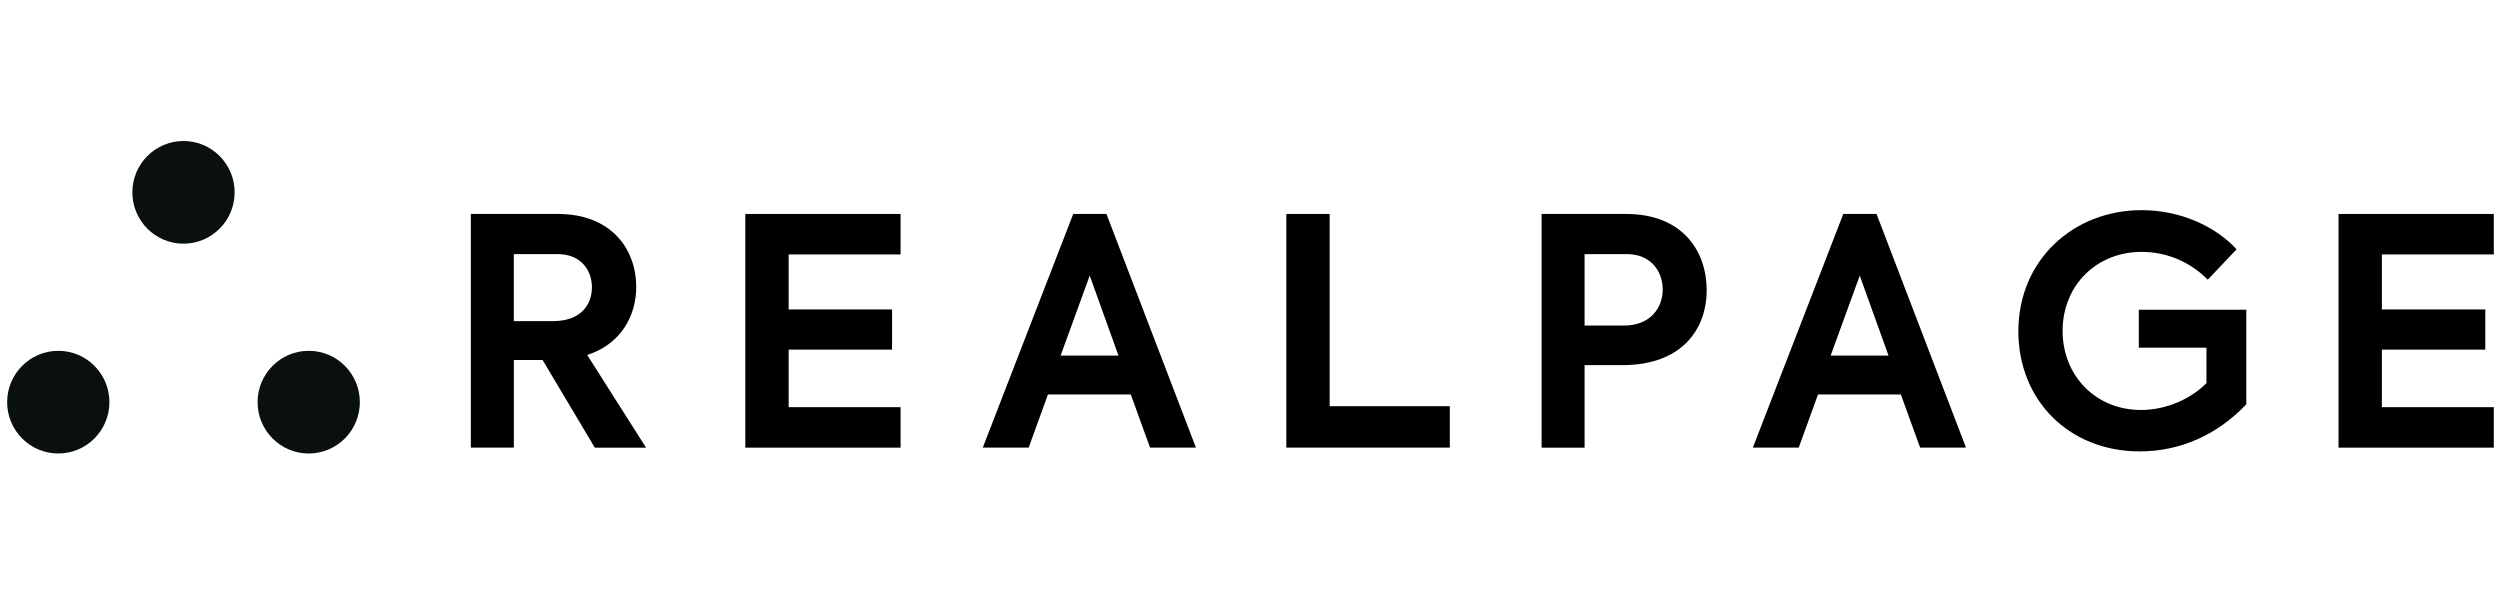
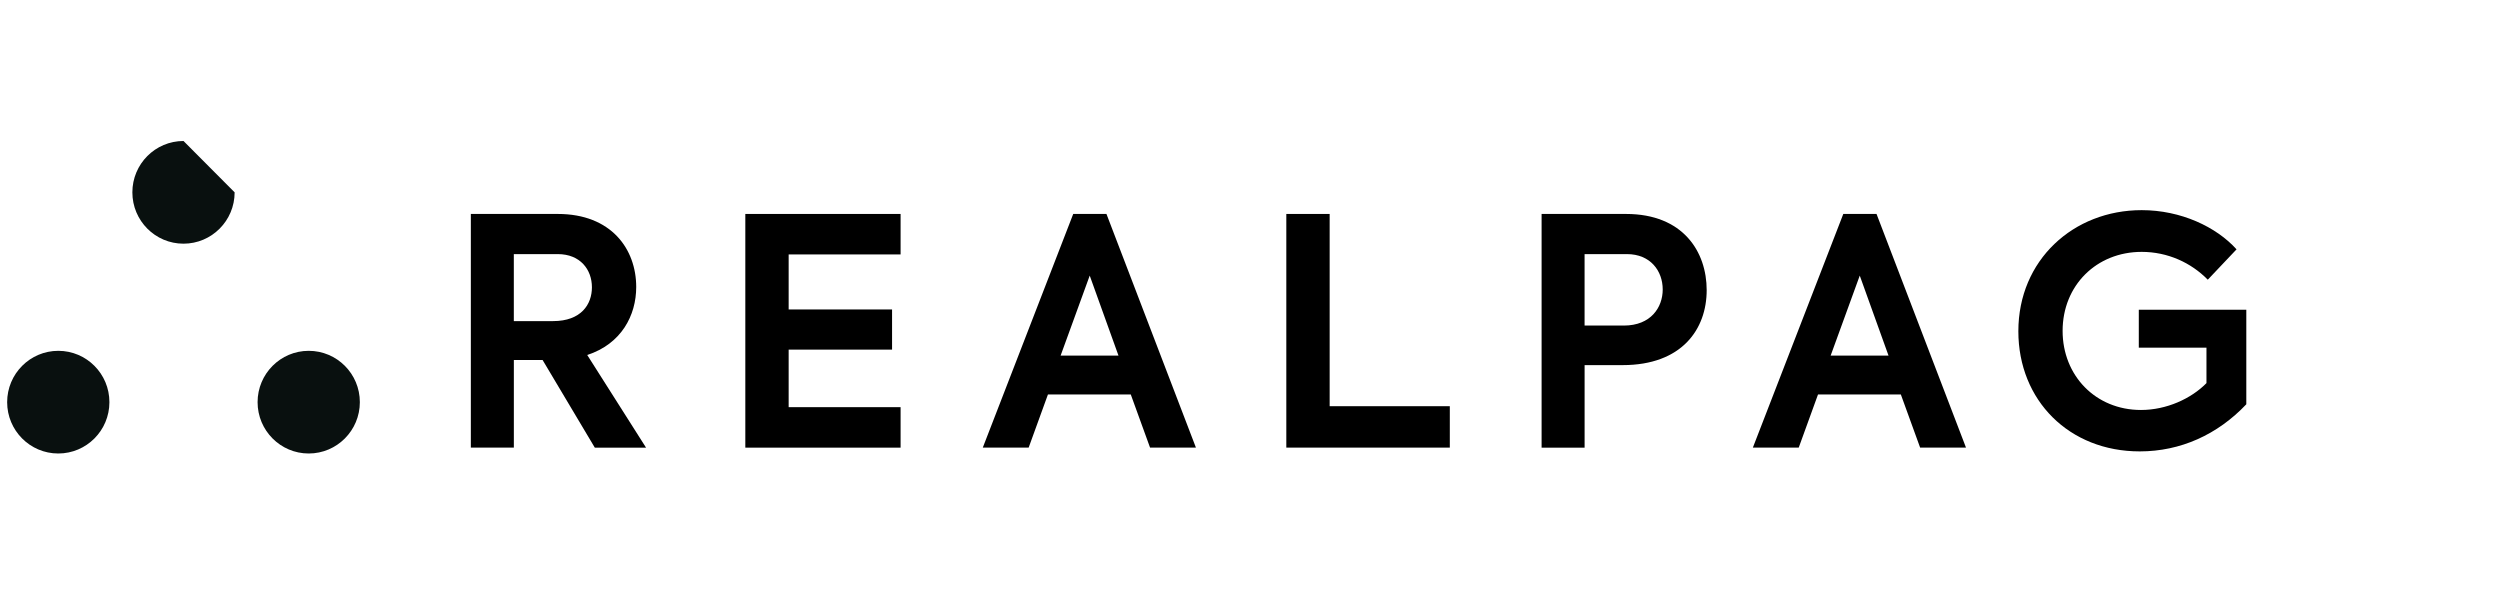
<svg xmlns="http://www.w3.org/2000/svg" width="208" height="49" viewBox="0 0 208 49" fill="none">
  <path d="M167.927 27.558C167.927 21.638 172.505 17.484 178.188 17.484C181.449 17.484 184.396 18.875 186.08 20.745L183.687 23.271C182.294 21.851 180.346 20.956 178.188 20.956C174.426 20.956 171.609 23.746 171.609 27.532C171.609 31.243 174.346 34.11 178.132 34.11C180.264 34.11 182.315 33.162 183.578 31.875V28.928H177.948V25.771H186.893V33.636C184.5 36.162 181.42 37.556 178.028 37.556C172.164 37.558 167.927 33.322 167.927 27.558Z" fill="black" />
-   <path d="M19.521 16.003C19.521 18.361 17.616 20.274 15.266 20.274C12.915 20.274 11.013 18.361 11.013 16.003C11.013 13.645 12.918 11.731 15.268 11.731C17.616 11.731 19.521 13.645 19.521 16.003Z" fill="#09100F" />
+   <path d="M19.521 16.003C19.521 18.361 17.616 20.274 15.266 20.274C12.915 20.274 11.013 18.361 11.013 16.003C11.013 13.645 12.918 11.731 15.268 11.731Z" fill="#09100F" />
  <path d="M9.103 33.46C9.103 35.818 7.198 37.731 4.847 37.731C2.497 37.731 0.595 35.818 0.595 33.46C0.595 31.102 2.5 29.189 4.85 29.189C7.2 29.189 9.103 31.1 9.103 33.46Z" fill="#09100F" />
  <path d="M29.939 33.46C29.939 35.818 28.034 37.731 25.684 37.731C23.336 37.731 21.431 35.818 21.431 33.46C21.431 31.102 23.336 29.189 25.684 29.189C28.037 29.189 29.939 31.1 29.939 33.46Z" fill="#09100F" />
  <path d="M45.145 29.954H42.752V37.241H39.174V17.801H46.411C50.855 17.801 52.933 20.721 52.933 23.876C52.933 26.245 51.697 28.611 48.857 29.535L53.751 37.244H49.488L45.145 29.954ZM42.75 26.716H46.014C48.353 26.716 49.248 25.326 49.248 23.903C49.248 22.429 48.276 21.142 46.408 21.142H42.75V26.716Z" fill="black" />
  <path d="M62.011 17.801H74.929V21.169H65.616V25.747H74.22V29.088H65.616V33.876H74.929V37.244H62.011V17.801Z" fill="black" />
  <path d="M94.081 32.821H87.188L85.584 37.241H81.768L89.293 17.799H92.056L99.501 37.241H95.685L94.081 32.821ZM88.243 29.586H93.058L90.665 22.93L88.243 29.586Z" fill="black" />
  <path d="M107.022 17.801H110.627V33.796H120.624V37.241H107.022V17.801Z" fill="black" />
  <path d="M141.996 24.14C141.996 27.377 139.945 30.378 134.997 30.378H131.839V37.244H128.261V17.801H135.284C140.049 17.801 141.996 20.959 141.996 24.14ZM138.338 24.087C138.338 22.536 137.312 21.142 135.364 21.142H131.837V27.087H135.101C137.365 27.087 138.338 25.56 138.338 24.087Z" fill="black" />
  <path d="M158.151 32.821H151.258L149.654 37.241H145.838L153.363 17.799H156.126L163.571 37.241H159.755L158.151 32.821ZM152.31 29.586H157.125L154.732 22.93L152.31 29.586Z" fill="black" />
-   <path d="M194.566 17.801H207.484V21.169H198.172V25.747H206.775V29.088H198.172V33.876H207.484V37.244H194.566V17.801Z" fill="black" />
</svg>